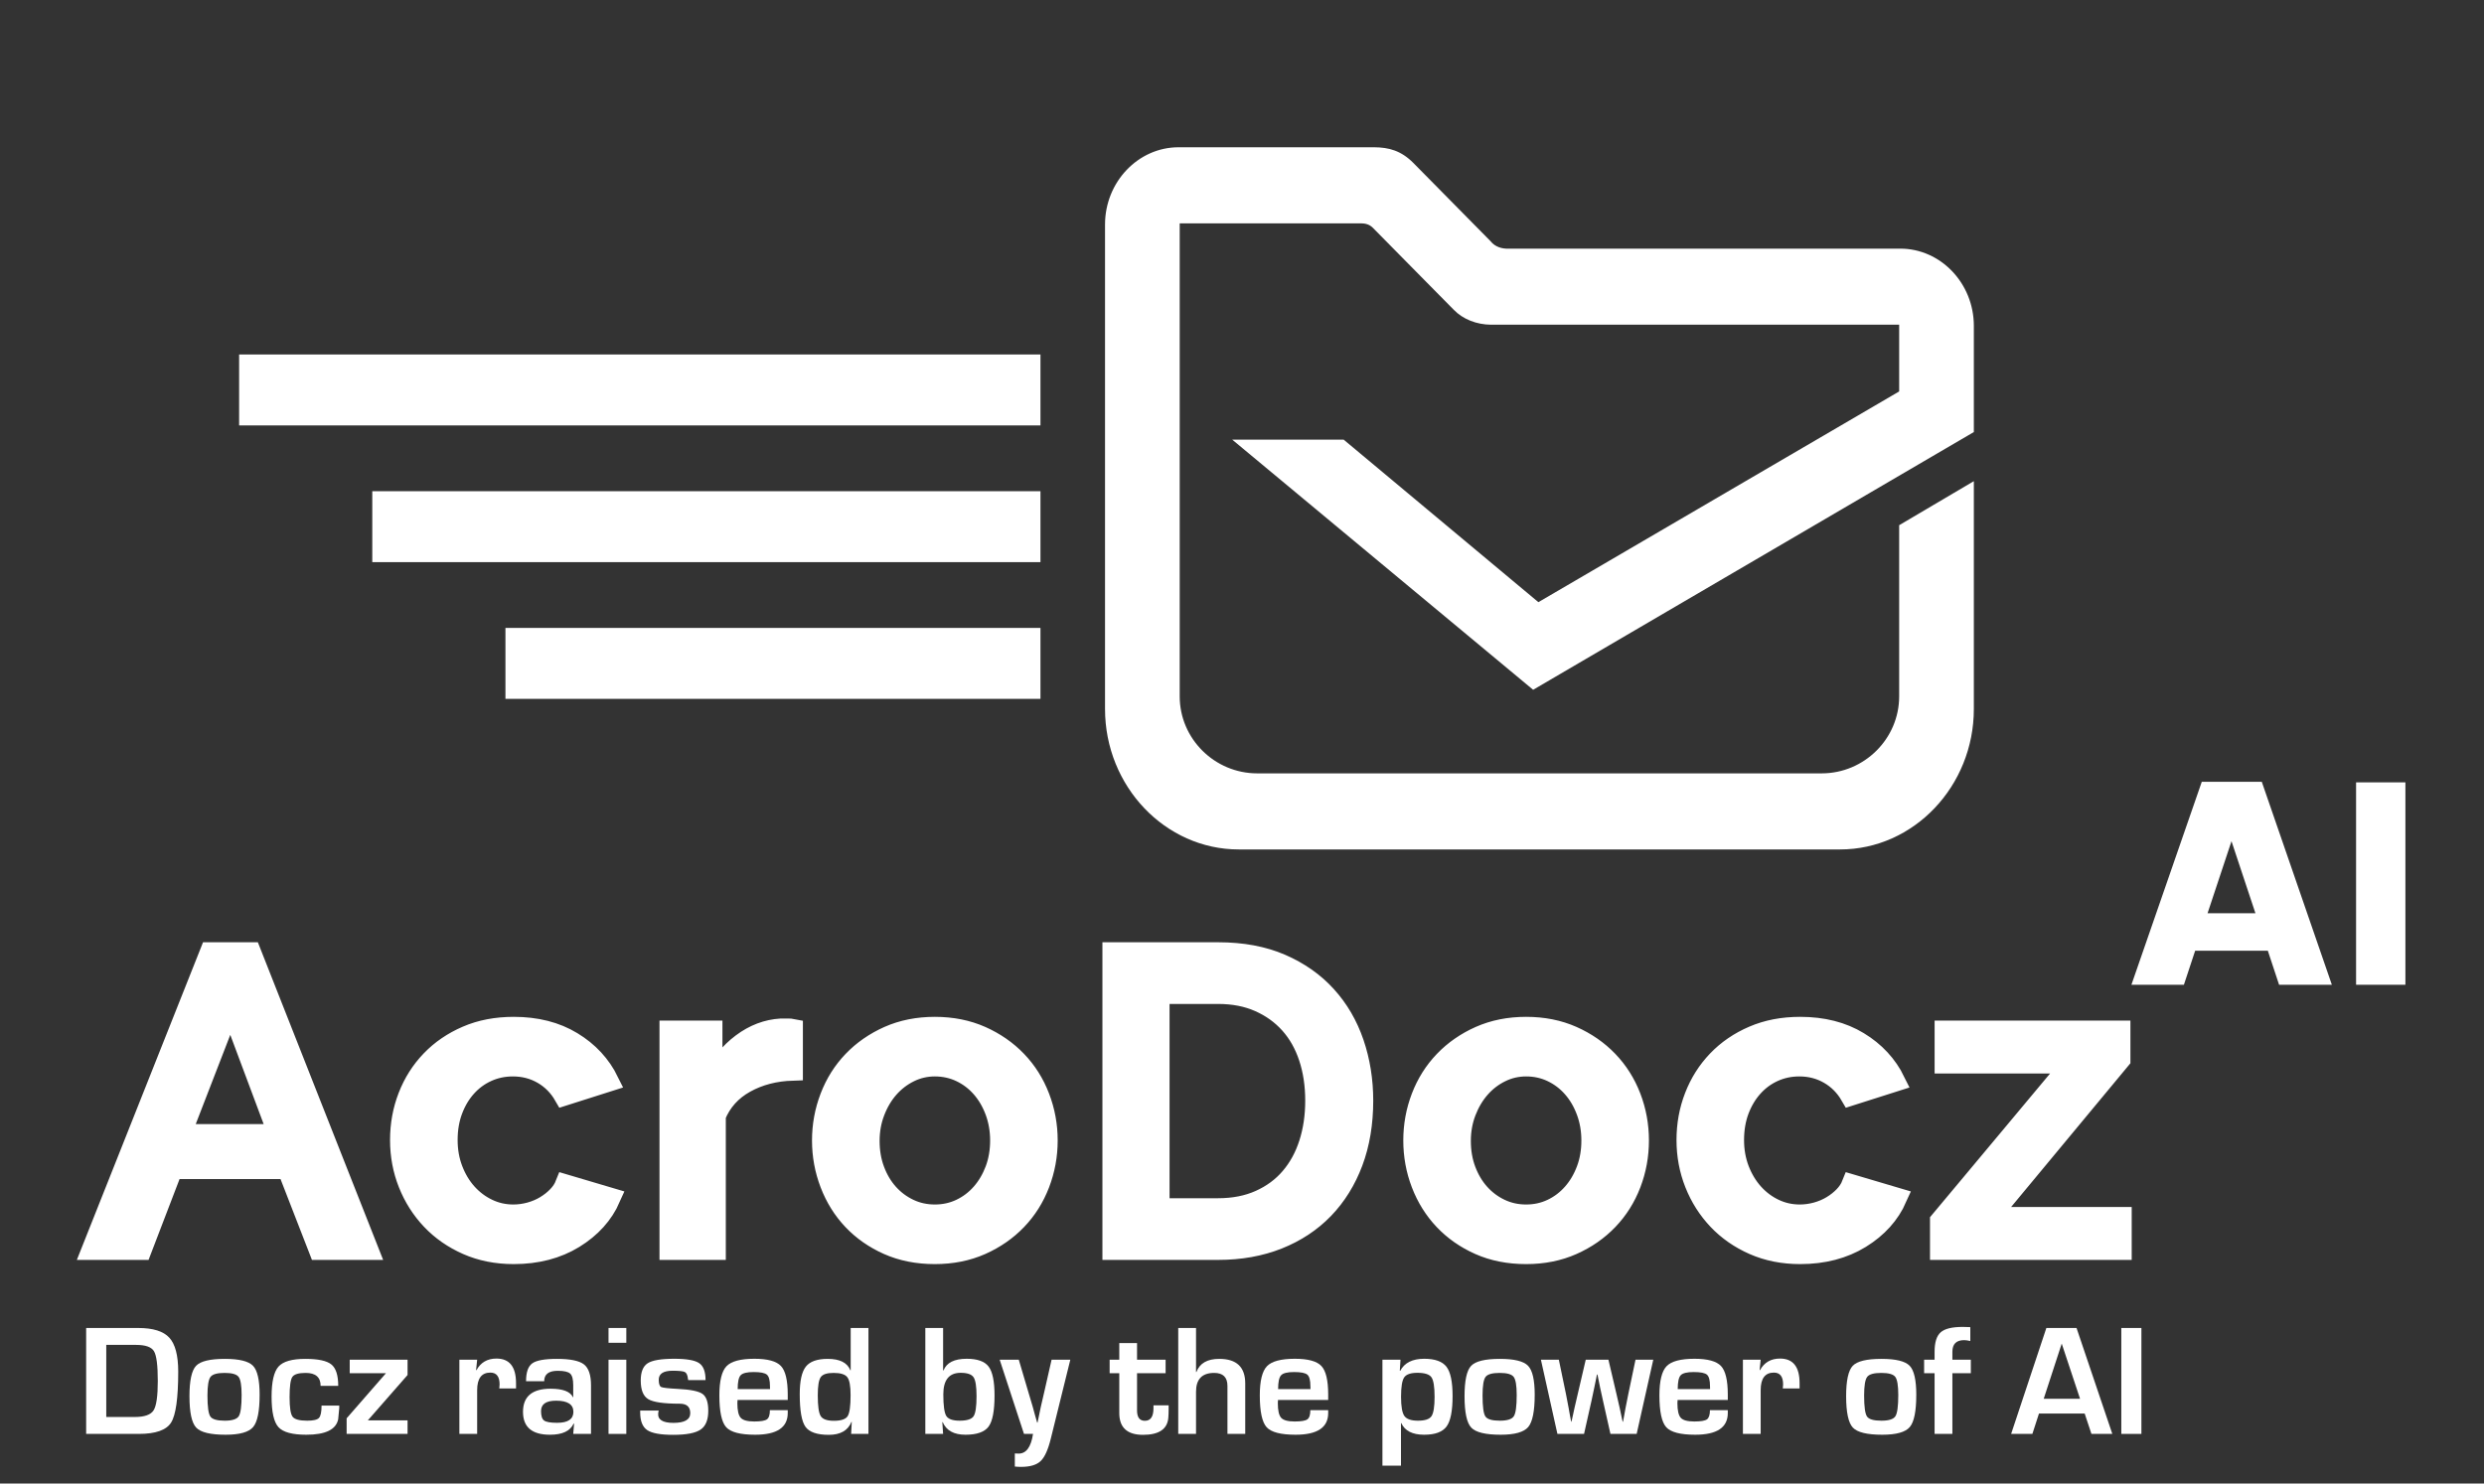
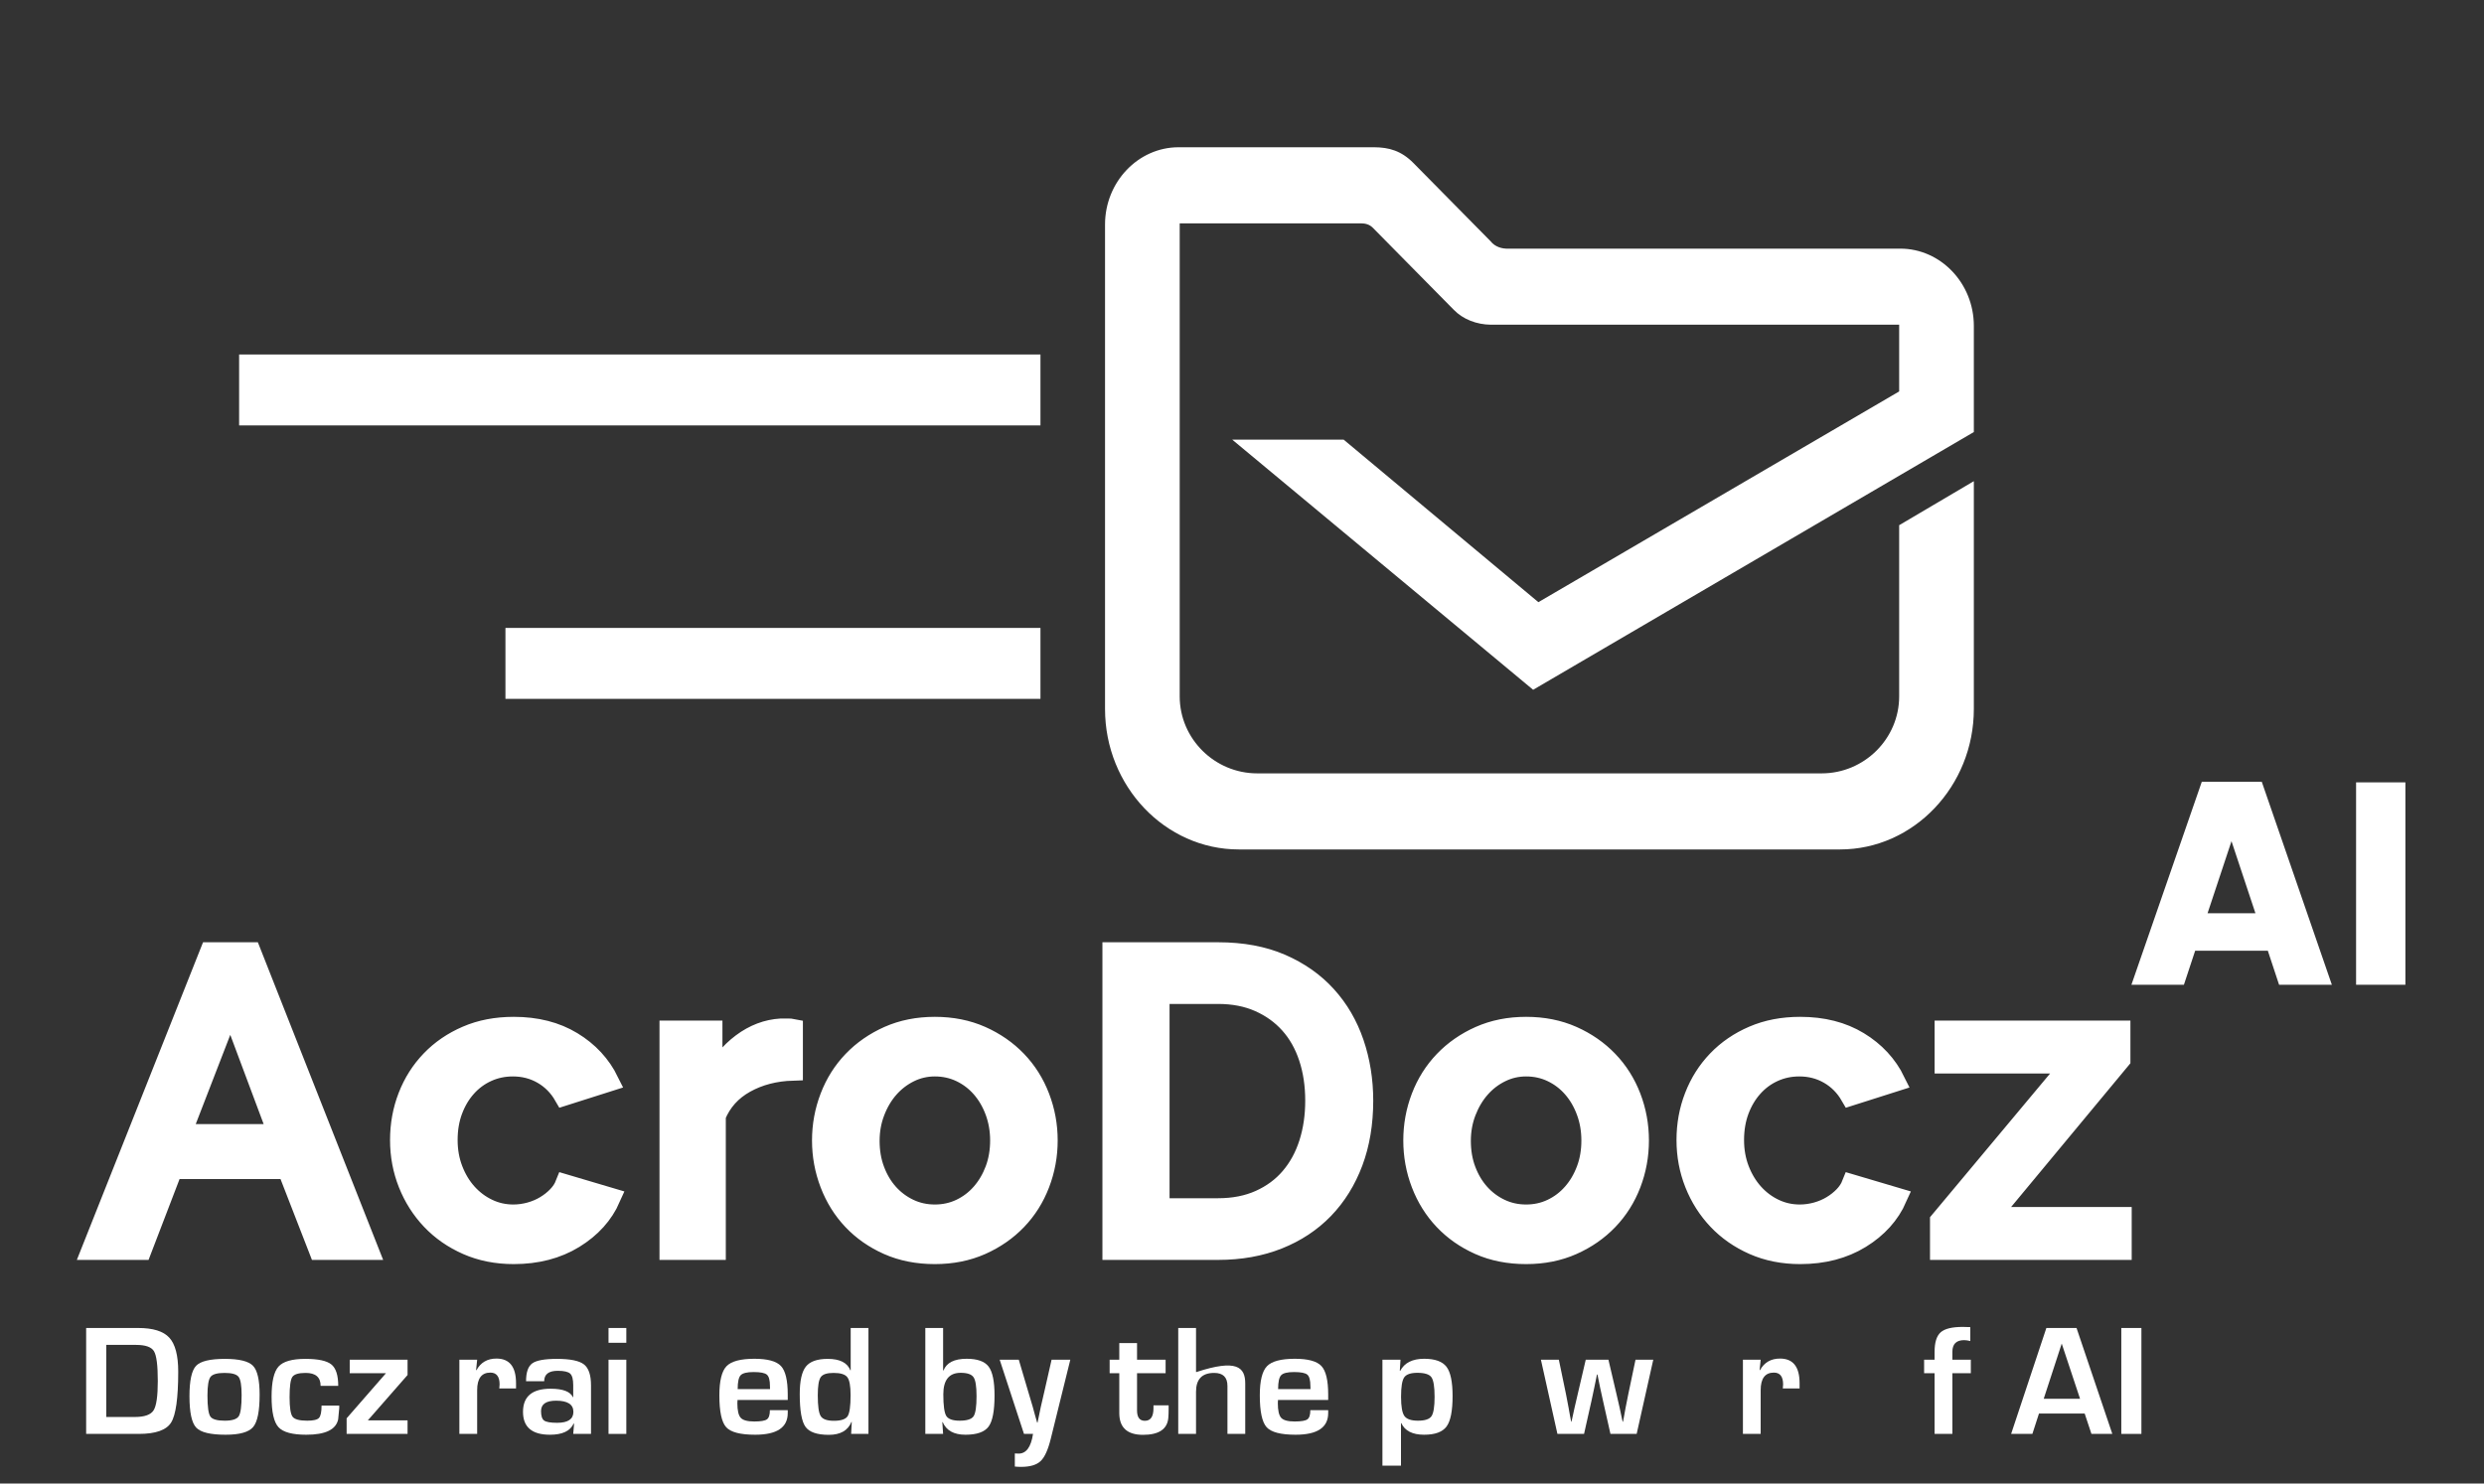
<svg xmlns="http://www.w3.org/2000/svg" width="100%" height="100%" viewBox="0 0 154 92" version="1.1" xml:space="preserve" style="fill-rule:evenodd;clip-rule:evenodd;stroke-linecap:square;stroke-miterlimit:2;">
  <rect x="0" y="0" width="154" height="92" fill="#333333" stroke="none" />
  <g transform="matrix(1,0,0,1,-1244.24,-418.236)">
    <g>
      <g transform="matrix(0.854,0,0,0.894,1224.63,411.011)">
        <path d="M108.523,18.297L122.726,18.297C123.794,18.304 124.686,18.536 125.572,19.391L131.163,24.806C131.5,25.219 132.019,25.349 132.476,25.329L160.915,25.329C163.852,25.329 166.255,27.74 166.255,30.687L166.255,38.051L134.262,55.931L112.417,38.579L120.507,38.579L134.643,49.853L160.834,35.235L160.834,30.606L131.196,30.606C130.173,30.598 129.169,30.236 128.494,29.565C126.536,27.669 124.577,25.773 122.619,23.877C122.377,23.647 122.081,23.577 121.769,23.574L108.604,23.574L108.604,56.387C108.604,59.325 111.136,61.729 114.232,61.729L155.206,61.729C158.302,61.729 160.834,59.325 160.834,56.387L160.834,44.514L166.255,41.459L166.255,57.264C166.255,62.622 161.886,67.006 156.546,67.006L112.892,67.006C107.552,67.006 103.183,62.622 103.183,57.264L103.183,23.655C103.183,20.708 105.586,18.297 108.523,18.297Z" style="fill:white;" />
      </g>
      <g transform="matrix(0.894,0,0,0.894,1220.52,411.011)">
        <rect x="43.115" y="32.672" width="55.571" height="4.92" style="fill:white;fill-rule:nonzero;" />
      </g>
      <g transform="matrix(0.894,0,0,0.894,1220.52,411.011)">
-         <rect x="52.349" y="42.156" width="46.337" height="4.92" style="fill:white;fill-rule:nonzero;" />
-       </g>
+         </g>
      <g transform="matrix(0.894,0,0,0.894,1220.52,411.011)">
        <rect x="61.584" y="51.64" width="37.102" height="4.92" style="fill:white;fill-rule:nonzero;" />
      </g>
      <g transform="matrix(0.215,0,0,0.215,1054.91,90.534)">
        <path d="M995.992,1853.03C995.992,1848.6 996.757,1844.41 998.287,1840.47C999.818,1836.52 1002.01,1833.06 1004.87,1830.08C1007.73,1827.1 1011.18,1824.74 1015.2,1823.01C1019.23,1821.27 1023.74,1820.41 1028.74,1820.41C1035.26,1820.41 1040.88,1821.84 1045.59,1824.7C1050.31,1827.56 1053.83,1831.36 1056.17,1836.12L1043.24,1840.23C1041.71,1837.57 1039.65,1835.49 1037.08,1834C1034.5,1832.51 1031.64,1831.77 1028.5,1831.77C1025.84,1831.77 1023.36,1832.29 1021.06,1833.34C1018.77,1834.38 1016.77,1835.86 1015.08,1837.75C1013.39,1839.64 1012.06,1841.88 1011.1,1844.45C1010.13,1847.03 1009.65,1849.89 1009.65,1853.03C1009.65,1856.1 1010.15,1858.93 1011.16,1861.55C1012.16,1864.17 1013.53,1866.45 1015.26,1868.38C1017,1870.31 1019.01,1871.82 1021.31,1872.91C1023.6,1874 1026.04,1874.54 1028.62,1874.54C1030.23,1874.54 1031.84,1874.32 1033.45,1873.88C1035.06,1873.43 1036.53,1872.81 1037.86,1872C1039.19,1871.2 1040.36,1870.27 1041.36,1869.23C1042.37,1868.18 1043.12,1867.05 1043.6,1865.84L1056.65,1869.71C1054.56,1874.46 1051.05,1878.35 1046.14,1881.37C1041.22,1884.39 1035.42,1885.9 1028.74,1885.9C1023.82,1885.9 1019.35,1885.01 1015.33,1883.24C1011.3,1881.47 1007.85,1879.07 1004.99,1876.05C1002.13,1873.03 999.919,1869.55 998.348,1865.6C996.777,1861.65 995.992,1857.46 995.992,1853.03ZM1366.95,1853.03C1366.95,1848.6 1367.71,1844.41 1369.25,1840.47C1370.78,1836.52 1372.97,1833.06 1375.83,1830.08C1378.69,1827.1 1382.13,1824.74 1386.16,1823.01C1390.19,1821.27 1394.7,1820.41 1399.7,1820.41C1406.22,1820.41 1411.84,1821.84 1416.55,1824.7C1421.26,1827.56 1424.79,1831.36 1427.12,1836.12L1414.2,1840.23C1412.66,1837.57 1410.61,1835.49 1408.03,1834C1405.45,1832.51 1402.6,1831.77 1399.45,1831.77C1396.8,1831.77 1394.32,1832.29 1392.02,1833.34C1389.73,1834.38 1387.73,1835.86 1386.04,1837.75C1384.35,1839.64 1383.02,1841.88 1382.05,1844.45C1381.09,1847.03 1380.6,1849.89 1380.6,1853.03C1380.6,1856.1 1381.11,1858.93 1382.11,1861.55C1383.12,1864.17 1384.49,1866.45 1386.22,1868.38C1387.95,1870.31 1389.97,1871.82 1392.26,1872.91C1394.56,1874 1397,1874.54 1399.58,1874.54C1401.19,1874.54 1402.8,1874.32 1404.41,1873.88C1406.02,1873.43 1407.49,1872.81 1408.82,1872C1410.15,1871.2 1411.32,1870.27 1412.32,1869.23C1413.33,1868.18 1414.08,1867.05 1414.56,1865.84L1427.61,1869.71C1425.51,1874.46 1422.01,1878.35 1417.1,1881.37C1412.18,1884.39 1406.38,1885.9 1399.7,1885.9C1394.78,1885.9 1390.31,1885.01 1386.28,1883.24C1382.26,1881.47 1378.81,1879.07 1375.95,1876.05C1373.09,1873.03 1370.88,1869.55 1369.31,1865.6C1367.74,1861.65 1366.95,1857.46 1366.95,1853.03ZM1150.17,1885.9C1145.18,1885.9 1140.69,1885.01 1136.7,1883.24C1132.71,1881.47 1129.31,1879.09 1126.49,1876.11C1123.67,1873.13 1121.5,1869.65 1119.97,1865.66C1118.44,1861.67 1117.67,1857.5 1117.67,1853.15C1117.67,1848.8 1118.44,1844.64 1119.97,1840.65C1121.5,1836.66 1123.69,1833.18 1126.55,1830.2C1129.41,1827.22 1132.84,1824.84 1136.82,1823.07C1140.81,1821.3 1145.26,1820.41 1150.17,1820.41C1155.09,1820.41 1159.54,1821.3 1163.53,1823.07C1167.51,1824.84 1170.94,1827.22 1173.8,1830.2C1176.66,1833.18 1178.85,1836.66 1180.38,1840.65C1181.91,1844.64 1182.68,1848.8 1182.68,1853.15C1182.68,1857.5 1181.91,1861.67 1180.38,1865.66C1178.85,1869.65 1176.66,1873.13 1173.8,1876.11C1170.94,1879.09 1167.51,1881.47 1163.53,1883.24C1159.54,1885.01 1155.09,1885.9 1150.17,1885.9ZM1320.67,1885.9C1315.68,1885.9 1311.18,1885.01 1307.2,1883.24C1303.21,1881.47 1299.81,1879.09 1296.99,1876.11C1294.17,1873.13 1291.99,1869.65 1290.46,1865.66C1288.93,1861.67 1288.17,1857.5 1288.17,1853.15C1288.17,1848.8 1288.93,1844.64 1290.46,1840.65C1291.99,1836.66 1294.19,1833.18 1297.05,1830.2C1299.91,1827.22 1303.33,1824.84 1307.32,1823.07C1311.31,1821.3 1315.76,1820.41 1320.67,1820.41C1325.59,1820.41 1330.04,1821.3 1334.02,1823.07C1338.01,1824.84 1341.43,1827.22 1344.29,1830.2C1347.15,1833.18 1349.35,1836.66 1350.88,1840.65C1352.41,1844.64 1353.17,1848.8 1353.17,1853.15C1353.17,1857.5 1352.41,1861.67 1350.88,1865.66C1349.35,1869.65 1347.15,1873.13 1344.29,1876.11C1341.43,1879.09 1338.01,1881.47 1334.02,1883.24C1330.04,1885.01 1325.59,1885.9 1320.67,1885.9ZM941.133,1798.9L952.975,1798.9L986.808,1884.69L972.55,1884.69L963.487,1861.37L930.379,1861.37L921.437,1884.69L907.058,1884.69L941.133,1798.9ZM1109.21,1832.98C1104.06,1833.14 1099.49,1834.32 1095.5,1836.54C1091.51,1838.76 1088.67,1841.92 1086.98,1846.03L1086.98,1884.69L1073.69,1884.69L1073.69,1821.5L1086.01,1821.5L1086.01,1835.63C1088.19,1831.28 1091.03,1827.8 1094.53,1825.18C1098.04,1822.56 1101.8,1821.13 1105.83,1820.89L1107.82,1820.89C1108.35,1820.89 1108.81,1820.93 1109.21,1821.01L1109.21,1832.98ZM1440.05,1876.35L1478,1830.92L1441.38,1830.92L1441.38,1821.5L1492.01,1821.5L1492.01,1829.83L1454.31,1875.27L1492.38,1875.27L1492.38,1884.69L1440.05,1884.69L1440.05,1876.35ZM1201.41,1884.69L1201.41,1798.9L1231.86,1798.9C1238.79,1798.9 1244.85,1800.03 1250.04,1802.28C1255.24,1804.54 1259.59,1807.6 1263.09,1811.47C1266.6,1815.33 1269.24,1819.87 1271.01,1825.06C1272.78,1830.26 1273.67,1835.8 1273.67,1841.67C1273.67,1848.2 1272.68,1854.1 1270.71,1859.38C1268.73,1864.65 1265.93,1869.16 1262.31,1872.91C1258.68,1876.66 1254.29,1879.56 1249.14,1881.61C1243.98,1883.66 1238.22,1884.69 1231.86,1884.69L1201.41,1884.69ZM1131.33,1853.28C1131.33,1856.34 1131.81,1859.16 1132.78,1861.73C1133.74,1864.31 1135.07,1866.55 1136.76,1868.44C1138.45,1870.33 1140.45,1871.82 1142.74,1872.91C1145.04,1874 1147.52,1874.54 1150.17,1874.54C1152.83,1874.54 1155.31,1874 1157.61,1872.91C1159.9,1871.82 1161.9,1870.31 1163.59,1868.38C1165.28,1866.45 1166.61,1864.19 1167.58,1861.61C1168.54,1859.04 1169.03,1856.22 1169.03,1853.15C1169.03,1850.17 1168.54,1847.37 1167.58,1844.76C1166.61,1842.14 1165.28,1839.86 1163.59,1837.93C1161.9,1836 1159.9,1834.49 1157.61,1833.4C1155.31,1832.31 1152.83,1831.77 1150.17,1831.77C1147.6,1831.77 1145.16,1832.33 1142.86,1833.46C1140.57,1834.59 1138.58,1836.12 1136.88,1838.05C1135.19,1839.98 1133.84,1842.26 1132.84,1844.88C1131.83,1847.5 1131.33,1850.3 1131.33,1853.28ZM1301.82,1853.28C1301.82,1856.34 1302.3,1859.16 1303.27,1861.73C1304.24,1864.31 1305.57,1866.55 1307.26,1868.44C1308.95,1870.33 1310.94,1871.82 1313.24,1872.91C1315.54,1874 1318.01,1874.54 1320.67,1874.54C1323.33,1874.54 1325.81,1874 1328.1,1872.91C1330.4,1871.82 1332.39,1870.31 1334.08,1868.38C1335.78,1866.45 1337.1,1864.19 1338.07,1861.61C1339.04,1859.04 1339.52,1856.22 1339.52,1853.15C1339.52,1850.17 1339.04,1847.37 1338.07,1844.76C1337.1,1842.14 1335.78,1839.86 1334.08,1837.93C1332.39,1836 1330.4,1834.49 1328.1,1833.4C1325.81,1832.31 1323.33,1831.77 1320.67,1831.77C1318.09,1831.77 1315.66,1832.33 1313.36,1833.46C1311.06,1834.59 1309.07,1836.12 1307.38,1838.05C1305.69,1839.98 1304.34,1842.26 1303.33,1844.88C1302.32,1847.5 1301.82,1850.3 1301.82,1853.28ZM1259.89,1841.67C1259.89,1837.16 1259.27,1833.02 1258.02,1829.23C1256.77,1825.44 1254.94,1822.2 1252.52,1819.5C1250.1,1816.8 1247.16,1814.69 1243.7,1813.16C1240.24,1811.63 1236.29,1810.86 1231.86,1810.86L1214.94,1810.86L1214.94,1872.73L1231.86,1872.73C1236.37,1872.73 1240.38,1871.94 1243.88,1870.37C1247.38,1868.8 1250.33,1866.63 1252.7,1863.85C1255.08,1861.07 1256.87,1857.79 1258.08,1854C1259.29,1850.21 1259.89,1846.11 1259.89,1841.67ZM960.829,1851.34L947.054,1814.49L932.796,1851.34L960.829,1851.34Z" style="fill:white;fill-rule:nonzero;stroke:white;stroke-width:5.83px;" />
      </g>
      <g transform="matrix(0.894,0,0,0.894,1187.53,-107.136)">
        <path d="M220.703,653.615L215.663,653.615L214.883,655.975L211.243,655.975L216.123,641.895L220.283,641.895L225.143,655.975L221.483,655.975L220.703,653.615ZM219.843,651.015L218.183,646.015L216.523,651.015L219.843,651.015Z" style="fill:white;fill-rule:nonzero;" />
      </g>
      <g transform="matrix(0.894,0,0,0.894,1187.53,-107.136)">
        <rect x="226.823" y="641.935" width="3.42" height="14.04" style="fill:white;fill-rule:nonzero;" />
      </g>
      <g transform="matrix(0.215,0,0,0.215,787.342,156.518)">
        <path d="M2149.95,1630.89L2149.95,1600.34L2164.97,1600.34C2169.24,1600.34 2172.23,1601.27 2173.93,1603.14C2175.64,1605 2176.5,1608.27 2176.5,1612.94C2176.5,1620.56 2175.81,1625.46 2174.44,1627.63C2173.07,1629.8 2169.97,1630.89 2165.15,1630.89L2149.95,1630.89ZM2155.75,1626.01L2164.01,1626.01C2166.78,1626.01 2168.58,1625.37 2169.39,1624.1C2170.2,1622.82 2170.61,1620 2170.61,1615.65C2170.61,1611.14 2170.25,1608.28 2169.51,1607.05C2168.78,1605.83 2167.07,1605.22 2164.37,1605.22L2155.75,1605.22L2155.75,1626.01Z" style="fill:white;fill-rule:nonzero;" />
      </g>
      <g transform="matrix(0.215,0,0,0.215,787.342,156.518)">
        <path d="M2189.92,1609.25C2194.06,1609.25 2196.76,1609.91 2198.05,1611.23C2199.33,1612.55 2199.97,1615.33 2199.97,1619.59C2199.97,1624.33 2199.35,1627.44 2198.09,1628.92C2196.84,1630.39 2194.2,1631.13 2190.17,1631.13C2185.8,1631.13 2182.97,1630.45 2181.68,1629.07C2180.39,1627.7 2179.74,1624.68 2179.74,1620.01C2179.74,1615.52 2180.38,1612.6 2181.64,1611.26C2182.91,1609.92 2185.67,1609.25 2189.92,1609.25ZM2189.88,1613.3C2187.75,1613.3 2186.39,1613.68 2185.81,1614.45C2185.22,1615.22 2184.93,1617.01 2184.93,1619.83C2184.93,1623.05 2185.21,1625.07 2185.76,1625.87C2186.31,1626.68 2187.69,1627.08 2189.9,1627.08C2192.03,1627.08 2193.38,1626.66 2193.94,1625.81C2194.5,1624.96 2194.78,1622.91 2194.78,1619.67C2194.78,1616.94 2194.49,1615.2 2193.91,1614.44C2193.33,1613.68 2191.98,1613.3 2189.88,1613.3Z" style="fill:white;fill-rule:nonzero;" />
      </g>
      <g transform="matrix(0.215,0,0,0.215,787.342,156.518)">
        <path d="M2217.83,1622.72L2222.93,1622.72L2222.93,1623.46L2222.62,1626.7C2221.99,1629.66 2218.93,1631.13 2213.44,1631.13C2209.41,1631.13 2206.74,1630.41 2205.41,1628.95C2204.08,1627.5 2203.42,1624.57 2203.42,1620.17C2203.42,1615.87 2204.08,1612.98 2205.41,1611.48C2206.74,1609.99 2209.32,1609.25 2213.15,1609.25C2216.85,1609.25 2219.36,1609.79 2220.67,1610.87C2221.99,1611.95 2222.64,1614.01 2222.64,1617.03L2217.56,1617.03C2217.56,1614.54 2216.12,1613.3 2213.24,1613.3C2211.2,1613.3 2209.91,1613.69 2209.39,1614.48C2208.87,1615.27 2208.61,1617.21 2208.61,1620.3C2208.61,1623.29 2208.9,1625.16 2209.47,1625.93C2210.05,1626.7 2211.45,1627.08 2213.69,1627.08C2215.45,1627.08 2216.58,1626.82 2217.08,1626.29C2217.58,1625.76 2217.83,1624.57 2217.83,1622.72Z" style="fill:white;fill-rule:nonzero;" />
      </g>
      <g transform="matrix(0.215,0,0,0.215,787.342,156.518)">
        <path d="M2225.95,1609.49L2242.63,1609.49L2242.63,1613.9L2231.17,1626.99L2242.63,1626.99L2242.63,1630.89L2225.06,1630.89L2225.06,1626.39L2236.4,1613.39L2225.95,1613.39L2225.95,1609.49Z" style="fill:white;fill-rule:nonzero;" />
      </g>
      <g transform="matrix(0.215,0,0,0.215,787.342,156.518)">
        <path d="M2257.57,1609.49L2262.7,1609.49L2262.39,1612.49L2262.5,1612.51C2263.72,1610.28 2265.64,1609.16 2268.27,1609.16C2272.03,1609.16 2273.91,1611.53 2273.91,1616.27L2273.91,1617.77L2269.08,1617.77C2269.14,1617.19 2269.17,1616.81 2269.17,1616.63C2269.17,1614.35 2268.28,1613.21 2266.5,1613.21C2263.97,1613.21 2262.7,1614.9 2262.7,1618.29L2262.7,1630.89L2257.57,1630.89L2257.57,1609.49Z" style="fill:white;fill-rule:nonzero;" />
      </g>
      <g transform="matrix(0.215,0,0,0.215,787.342,156.518)">
        <path d="M2282.03,1615.69L2276.8,1615.69C2276.8,1613.12 2277.39,1611.41 2278.59,1610.54C2279.78,1609.68 2282.14,1609.25 2285.68,1609.25C2289.53,1609.25 2292.13,1609.78 2293.49,1610.84C2294.85,1611.89 2295.53,1613.92 2295.53,1616.9L2295.53,1630.89L2290.4,1630.89L2290.65,1627.95L2290.51,1627.93C2289.53,1630.07 2287.26,1631.13 2283.69,1631.13C2278.51,1631.13 2275.92,1628.93 2275.92,1624.53C2275.92,1620.09 2278.57,1617.86 2283.87,1617.86C2287.4,1617.86 2289.55,1618.67 2290.31,1620.3L2290.4,1620.3L2290.4,1616.83C2290.4,1615.16 2290.11,1614.05 2289.53,1613.51C2288.95,1612.97 2287.76,1612.69 2285.95,1612.69C2283.34,1612.69 2282.03,1613.69 2282.03,1615.69ZM2285.46,1621.31C2282.56,1621.31 2281.12,1622.31 2281.12,1624.31C2281.12,1625.69 2281.41,1626.61 2282.01,1627.04C2282.61,1627.47 2283.86,1627.69 2285.77,1627.69C2288.89,1627.69 2290.45,1626.63 2290.45,1624.53C2290.45,1622.38 2288.78,1621.31 2285.46,1621.31Z" style="fill:white;fill-rule:nonzero;" />
      </g>
      <g transform="matrix(0.215,0,0,0.215,787.342,156.518)">
        <path d="M2305.71,1600.34L2305.71,1604.61L2300.58,1604.61L2300.58,1600.34L2305.71,1600.34ZM2305.71,1609.49L2305.71,1630.89L2300.58,1630.89L2300.58,1609.49L2305.71,1609.49Z" style="fill:white;fill-rule:nonzero;" />
      </g>
      <g transform="matrix(0.215,0,0,0.215,787.342,156.518)">
-         <path d="M2328.56,1615.38L2323.55,1615.38C2323.51,1615.2 2323.49,1615.07 2323.48,1614.98C2323.37,1613.95 2323.08,1613.3 2322.59,1613.05C2322.11,1612.8 2320.93,1612.67 2319.07,1612.67C2316.4,1612.67 2315.06,1613.54 2315.06,1615.27C2315.06,1616.44 2315.3,1617.15 2315.77,1617.37C2316.24,1617.59 2317.83,1617.77 2320.55,1617.91C2324.2,1618.09 2326.58,1618.57 2327.68,1619.36C2328.79,1620.15 2329.34,1621.77 2329.34,1624.22C2329.34,1626.83 2328.61,1628.64 2327.14,1629.64C2325.67,1630.65 2323.03,1631.16 2319.22,1631.16C2315.57,1631.16 2313.07,1630.7 2311.73,1629.79C2310.39,1628.88 2309.71,1627.18 2309.71,1624.69L2309.71,1624.15L2315.04,1624.15C2314.97,1624.45 2314.92,1624.69 2314.91,1624.87C2314.7,1626.76 2316.16,1627.71 2319.29,1627.71C2322.53,1627.71 2324.15,1626.77 2324.15,1624.89C2324.15,1623.08 2323.13,1622.18 2321.11,1622.18C2316.53,1622.18 2313.51,1621.75 2312.05,1620.88C2310.6,1620.02 2309.87,1618.22 2309.87,1615.49C2309.87,1613.04 2310.53,1611.39 2311.86,1610.52C2313.19,1609.66 2315.74,1609.22 2319.52,1609.22C2323.08,1609.22 2325.48,1609.64 2326.71,1610.48C2327.94,1611.31 2328.56,1612.95 2328.56,1615.38Z" style="fill:white;fill-rule:nonzero;" />
-       </g>
+         </g>
      <g transform="matrix(0.215,0,0,0.215,787.342,156.518)">
        <path d="M2347.11,1624.04L2352.26,1624.04L2352.26,1624.87C2352.26,1629.05 2349.12,1631.13 2342.86,1631.13C2338.61,1631.13 2335.82,1630.41 2334.51,1628.96C2333.2,1627.52 2332.54,1624.45 2332.54,1619.76C2332.54,1615.6 2333.23,1612.8 2334.6,1611.37C2335.97,1609.94 2338.65,1609.22 2342.63,1609.22C2346.45,1609.22 2349.01,1609.92 2350.31,1611.32C2351.61,1612.71 2352.26,1615.45 2352.26,1619.54L2352.26,1621.11L2337.78,1621.11C2337.75,1621.59 2337.73,1621.9 2337.73,1622.05C2337.73,1624.15 2338.06,1625.55 2338.71,1626.26C2339.36,1626.96 2340.65,1627.31 2342.59,1627.31C2344.47,1627.31 2345.69,1627.1 2346.26,1626.69C2346.83,1626.28 2347.11,1625.4 2347.11,1624.04ZM2347.15,1617.97L2347.13,1617.12C2347.13,1615.42 2346.84,1614.32 2346.25,1613.81C2345.66,1613.3 2344.38,1613.05 2342.41,1613.05C2340.5,1613.05 2339.26,1613.36 2338.68,1613.97C2338.11,1614.58 2337.82,1615.91 2337.82,1617.97L2347.15,1617.97Z" style="fill:white;fill-rule:nonzero;" />
      </g>
      <g transform="matrix(0.215,0,0,0.215,787.342,156.518)">
        <path d="M2375.53,1600.34L2375.53,1630.89L2370.54,1630.89L2370.72,1627.44L2370.63,1627.42C2369.63,1629.91 2367.45,1631.16 2364.09,1631.16C2360.71,1631.16 2358.47,1630.38 2357.37,1628.84C2356.27,1627.3 2355.72,1624.16 2355.72,1619.43C2355.72,1615.61 2356.31,1612.96 2357.49,1611.47C2358.67,1609.99 2360.77,1609.25 2363.78,1609.25C2367.27,1609.25 2369.45,1610.35 2370.32,1612.56L2370.41,1612.54L2370.41,1600.34L2375.53,1600.34ZM2365.48,1613.3C2363.57,1613.3 2362.33,1613.7 2361.77,1614.52C2361.2,1615.33 2360.92,1617.08 2360.92,1619.76C2360.92,1622.87 2361.2,1624.87 2361.77,1625.76C2362.33,1626.66 2363.6,1627.11 2365.57,1627.11C2367.63,1627.11 2368.95,1626.66 2369.52,1625.79C2370.1,1624.9 2370.38,1622.88 2370.38,1619.7C2370.38,1617.07 2370.07,1615.35 2369.43,1614.53C2368.8,1613.71 2367.48,1613.3 2365.48,1613.3Z" style="fill:white;fill-rule:nonzero;" />
      </g>
      <g transform="matrix(0.215,0,0,0.215,787.342,156.518)">
        <path d="M2391.93,1630.89L2391.93,1600.34L2397.06,1600.34L2397.06,1612.56L2397.17,1612.6C2398.05,1610.35 2400.28,1609.22 2403.86,1609.22C2406.93,1609.22 2409.04,1609.97 2410.18,1611.47C2411.32,1612.97 2411.89,1615.75 2411.89,1619.81C2411.89,1624.24 2411.32,1627.24 2410.16,1628.8C2409,1630.35 2406.78,1631.13 2403.5,1631.13C2400.18,1631.13 2397.99,1629.92 2396.95,1627.51L2396.83,1627.51L2397.06,1630.89L2391.93,1630.89ZM2402.12,1613.27C2398.79,1613.27 2397.12,1615.34 2397.12,1619.47C2397.12,1622.71 2397.41,1624.79 2397.97,1625.71C2398.54,1626.62 2399.83,1627.08 2401.82,1627.08C2403.91,1627.08 2405.25,1626.66 2405.83,1625.82C2406.41,1624.98 2406.7,1623.05 2406.7,1620.03C2406.7,1617.23 2406.42,1615.4 2405.84,1614.55C2405.27,1613.7 2404.03,1613.27 2402.12,1613.27Z" style="fill:white;fill-rule:nonzero;" />
      </g>
      <g transform="matrix(0.215,0,0,0.215,787.342,156.518)">
        <path d="M2433.74,1609.49L2428.12,1632.23C2427.33,1635.45 2426.35,1637.62 2425.18,1638.73C2424.01,1639.84 2422.13,1640.4 2419.55,1640.4C2418.97,1640.4 2418.36,1640.37 2417.74,1640.31L2417.74,1636.53C2418.18,1636.56 2418.56,1636.57 2418.85,1636.57C2421.03,1636.57 2422.41,1634.68 2422.99,1630.89L2420.38,1630.89L2413.37,1609.49L2418.88,1609.49L2421.56,1618.56L2422.91,1623.1C2422.98,1623.4 2423.19,1624.16 2423.53,1625.38L2424.18,1627.64L2424.29,1627.64L2424.76,1625.38C2425,1624.22 2425.16,1623.46 2425.23,1623.1L2426.28,1618.56L2428.34,1609.49L2433.74,1609.49Z" style="fill:white;fill-rule:nonzero;" />
      </g>
      <g transform="matrix(0.215,0,0,0.215,787.342,156.518)">
        <path d="M2461.22,1609.49L2461.22,1613.39L2452.98,1613.39L2452.98,1624.13C2452.98,1626.11 2453.73,1627.11 2455.24,1627.11C2456.9,1627.11 2457.72,1625.9 2457.72,1623.5L2457.72,1622.65L2462.09,1622.65L2462.09,1623.73C2462.09,1624.71 2462.06,1625.55 2462,1626.26C2461.72,1629.52 2459.28,1631.16 2454.7,1631.16C2450.14,1631.16 2447.86,1629.06 2447.86,1624.87L2447.86,1613.39L2445.08,1613.39L2445.08,1609.49L2447.86,1609.49L2447.86,1604.7L2452.98,1604.7L2452.98,1609.49L2461.22,1609.49Z" style="fill:white;fill-rule:nonzero;" />
      </g>
      <g transform="matrix(0.215,0,0,0.215,787.342,156.518)">
-         <path d="M2469.99,1600.34L2469.99,1613.03L2470.1,1613.05C2471.05,1610.51 2473.25,1609.25 2476.68,1609.25C2481.68,1609.25 2484.18,1611.61 2484.18,1616.34L2484.18,1630.89L2479.05,1630.89L2479.05,1617.06C2479.05,1614.55 2477.78,1613.3 2475.22,1613.3C2471.73,1613.3 2469.99,1615.11 2469.99,1618.74L2469.99,1630.89L2464.86,1630.89L2464.86,1600.34L2469.99,1600.34Z" style="fill:white;fill-rule:nonzero;" />
+         <path d="M2469.99,1600.34L2469.99,1613.03L2470.1,1613.05C2481.68,1609.25 2484.18,1611.61 2484.18,1616.34L2484.18,1630.89L2479.05,1630.89L2479.05,1617.06C2479.05,1614.55 2477.78,1613.3 2475.22,1613.3C2471.73,1613.3 2469.99,1615.11 2469.99,1618.74L2469.99,1630.89L2464.86,1630.89L2464.86,1600.34L2469.99,1600.34Z" style="fill:white;fill-rule:nonzero;" />
      </g>
      <g transform="matrix(0.215,0,0,0.215,787.342,156.518)">
        <path d="M2502.95,1624.04L2508.1,1624.04L2508.1,1624.87C2508.1,1629.05 2504.97,1631.13 2498.7,1631.13C2494.45,1631.13 2491.66,1630.41 2490.35,1628.96C2489.04,1627.52 2488.38,1624.45 2488.38,1619.76C2488.38,1615.6 2489.07,1612.8 2490.44,1611.37C2491.81,1609.94 2494.49,1609.22 2498.48,1609.22C2502.3,1609.22 2504.85,1609.92 2506.15,1611.32C2507.45,1612.71 2508.1,1615.45 2508.1,1619.54L2508.1,1621.11L2493.62,1621.11C2493.59,1621.59 2493.58,1621.9 2493.58,1622.05C2493.58,1624.15 2493.9,1625.55 2494.55,1626.26C2495.2,1626.96 2496.49,1627.31 2498.43,1627.31C2500.31,1627.31 2501.53,1627.1 2502.1,1626.69C2502.67,1626.28 2502.95,1625.4 2502.95,1624.04ZM2503,1617.97L2502.97,1617.12C2502.97,1615.42 2502.68,1614.32 2502.09,1613.81C2501.5,1613.3 2500.22,1613.05 2498.25,1613.05C2496.34,1613.05 2495.1,1613.36 2494.53,1613.97C2493.95,1614.58 2493.66,1615.91 2493.66,1617.97L2503,1617.97Z" style="fill:white;fill-rule:nonzero;" />
      </g>
      <g transform="matrix(0.215,0,0,0.215,787.342,156.518)">
        <path d="M2523.74,1609.49L2528.95,1609.49L2528.75,1612.67L2528.87,1612.69C2530.1,1610.38 2532.41,1609.22 2535.78,1609.22C2538.9,1609.22 2541.04,1610 2542.22,1611.54C2543.39,1613.08 2543.97,1615.9 2543.97,1619.99C2543.97,1624.26 2543.39,1627.18 2542.23,1628.76C2541.06,1630.34 2538.91,1631.13 2535.76,1631.13C2532.4,1631.13 2530.21,1630.01 2529.18,1627.78L2529.09,1627.78L2529.09,1640.06L2523.74,1640.06L2523.74,1609.49ZM2533.83,1613.27C2531.88,1613.27 2530.6,1613.72 2530.01,1614.6C2529.41,1615.48 2529.11,1617.34 2529.11,1620.19C2529.11,1622.97 2529.43,1624.81 2530.07,1625.72C2530.72,1626.63 2532.02,1627.08 2533.99,1627.08C2535.99,1627.08 2537.29,1626.65 2537.88,1625.79C2538.48,1624.92 2538.78,1623.06 2538.78,1620.21C2538.78,1617.29 2538.48,1615.4 2537.87,1614.55C2537.27,1613.7 2535.92,1613.27 2533.83,1613.27Z" style="fill:white;fill-rule:nonzero;" />
      </g>
      <g transform="matrix(0.215,0,0,0.215,787.342,156.518)">
-         <path d="M2557.6,1609.25C2561.73,1609.25 2564.44,1609.91 2565.72,1611.23C2567.01,1612.55 2567.65,1615.33 2567.65,1619.59C2567.65,1624.33 2567.02,1627.44 2565.77,1628.92C2564.51,1630.39 2561.87,1631.13 2557.85,1631.13C2553.47,1631.13 2550.64,1630.45 2549.35,1629.07C2548.06,1627.7 2547.42,1624.68 2547.42,1620.01C2547.42,1615.52 2548.05,1612.6 2549.32,1611.26C2550.59,1609.92 2553.35,1609.25 2557.6,1609.25ZM2557.55,1613.3C2555.42,1613.3 2554.06,1613.68 2553.48,1614.45C2552.9,1615.22 2552.61,1617.01 2552.61,1619.83C2552.61,1623.05 2552.89,1625.07 2553.44,1625.87C2553.99,1626.68 2555.37,1627.08 2557.58,1627.08C2559.71,1627.08 2561.06,1626.66 2561.62,1625.81C2562.18,1624.96 2562.46,1622.91 2562.46,1619.67C2562.46,1616.94 2562.16,1615.2 2561.58,1614.44C2561,1613.68 2559.66,1613.3 2557.55,1613.3Z" style="fill:white;fill-rule:nonzero;" />
-       </g>
+         </g>
      <g transform="matrix(0.215,0,0,0.215,787.342,156.518)">
        <path d="M2601.84,1609.49L2597.05,1630.89L2589.49,1630.89L2587.34,1621.31C2586.97,1619.65 2586.69,1618.39 2586.51,1617.53L2585.75,1613.77L2585.6,1613.77L2585.22,1615.65L2584.83,1617.55C2584.67,1618.38 2584.4,1619.64 2584.03,1621.31L2581.88,1630.89L2574.2,1630.89L2569.44,1609.49L2574.61,1609.49L2576.67,1619.41C2576.92,1620.64 2577.17,1621.97 2577.43,1623.39L2577.78,1625.38L2578.16,1627.37L2578.26,1627.37L2578.7,1625.38L2579.13,1623.39C2579.35,1622.39 2579.66,1621.07 2580.05,1619.43L2582.37,1609.49L2588.91,1609.49L2591.24,1619.43C2591.67,1621.29 2591.97,1622.61 2592.15,1623.39L2593,1627.37L2593.12,1627.37L2593.49,1625.38L2593.85,1623.39C2594.11,1622.02 2594.37,1620.69 2594.64,1619.41L2596.72,1609.49L2601.84,1609.49Z" style="fill:white;fill-rule:nonzero;" />
      </g>
      <g transform="matrix(0.215,0,0,0.215,787.342,156.518)">
-         <path d="M2618.18,1624.04L2623.33,1624.04L2623.33,1624.87C2623.33,1629.05 2620.19,1631.13 2613.93,1631.13C2609.68,1631.13 2606.89,1630.41 2605.58,1628.96C2604.27,1627.52 2603.61,1624.45 2603.61,1619.76C2603.61,1615.6 2604.3,1612.8 2605.67,1611.37C2607.04,1609.94 2609.72,1609.22 2613.7,1609.22C2617.52,1609.22 2620.08,1609.92 2621.38,1611.32C2622.68,1612.71 2623.33,1615.45 2623.33,1619.54L2623.33,1621.11L2608.85,1621.11C2608.82,1621.59 2608.8,1621.9 2608.8,1622.05C2608.8,1624.15 2609.13,1625.55 2609.78,1626.26C2610.42,1626.96 2611.72,1627.31 2613.66,1627.31C2615.54,1627.31 2616.76,1627.1 2617.33,1626.69C2617.89,1626.28 2618.18,1625.4 2618.18,1624.04ZM2618.22,1617.97L2618.2,1617.12C2618.2,1615.42 2617.91,1614.32 2617.32,1613.81C2616.73,1613.3 2615.45,1613.05 2613.48,1613.05C2611.57,1613.05 2610.33,1613.36 2609.75,1613.97C2609.18,1614.58 2608.89,1615.91 2608.89,1617.97L2618.22,1617.97Z" style="fill:white;fill-rule:nonzero;" />
-       </g>
+         </g>
      <g transform="matrix(0.215,0,0,0.215,787.342,156.518)">
        <path d="M2627.69,1609.49L2632.81,1609.49L2632.5,1612.49L2632.61,1612.51C2633.84,1610.28 2635.76,1609.16 2638.39,1609.16C2642.15,1609.16 2644.03,1611.53 2644.03,1616.27L2644.03,1617.77L2639.19,1617.77C2639.25,1617.19 2639.28,1616.81 2639.28,1616.63C2639.28,1614.35 2638.39,1613.21 2636.62,1613.21C2634.08,1613.21 2632.81,1614.9 2632.81,1618.29L2632.81,1630.89L2627.69,1630.89L2627.69,1609.49Z" style="fill:white;fill-rule:nonzero;" />
      </g>
      <g transform="matrix(0.215,0,0,0.215,787.342,156.518)">
-         <path d="M2667.64,1609.25C2671.77,1609.25 2674.47,1609.91 2675.76,1611.23C2677.04,1612.55 2677.68,1615.33 2677.68,1619.59C2677.68,1624.33 2677.06,1627.44 2675.8,1628.92C2674.55,1630.39 2671.91,1631.13 2667.88,1631.13C2663.51,1631.13 2660.68,1630.45 2659.39,1629.07C2658.1,1627.7 2657.45,1624.68 2657.45,1620.01C2657.45,1615.52 2658.09,1612.6 2659.35,1611.26C2660.62,1609.92 2663.38,1609.25 2667.64,1609.25ZM2667.59,1613.3C2665.46,1613.3 2664.1,1613.68 2663.52,1614.45C2662.93,1615.22 2662.64,1617.01 2662.64,1619.83C2662.64,1623.05 2662.92,1625.07 2663.47,1625.87C2664.02,1626.68 2665.4,1627.08 2667.61,1627.08C2669.75,1627.08 2671.09,1626.66 2671.65,1625.81C2672.21,1624.96 2672.49,1622.91 2672.49,1619.67C2672.49,1616.94 2672.2,1615.2 2671.62,1614.44C2671.04,1613.68 2669.69,1613.3 2667.59,1613.3Z" style="fill:white;fill-rule:nonzero;" />
-       </g>
+         </g>
      <g transform="matrix(0.215,0,0,0.215,787.342,156.518)">
        <path d="M2682.96,1630.89L2682.96,1613.39L2679.94,1613.39L2679.94,1609.49L2682.96,1609.49L2682.96,1607.21C2682.96,1604.49 2683.55,1602.62 2684.72,1601.58C2685.89,1600.54 2688.01,1600.03 2691.09,1600.03C2691.61,1600.03 2692.33,1600.05 2693.26,1600.09L2693.26,1604.1C2692.56,1603.93 2691.96,1603.85 2691.47,1603.85C2689.22,1603.85 2688.09,1604.97 2688.09,1607.21L2688.09,1609.49L2693.41,1609.49L2693.41,1613.39L2688.09,1613.39L2688.09,1630.89L2682.96,1630.89Z" style="fill:white;fill-rule:nonzero;" />
      </g>
      <g transform="matrix(0.215,0,0,0.215,787.342,156.518)">
        <path d="M2726.24,1625.02L2713.06,1625.02L2711.16,1630.89L2705.03,1630.89L2715.19,1600.34L2723.89,1600.34L2734.21,1630.89L2728.19,1630.89L2726.24,1625.02ZM2724.9,1620.75L2719.62,1604.84L2714.43,1620.75L2724.9,1620.75Z" style="fill:white;fill-rule:nonzero;" />
      </g>
      <g transform="matrix(0.215,0,0,0.215,787.342,156.518)">
        <rect x="2736.8" y="1600.34" width="5.796" height="30.548" style="fill:white;fill-rule:nonzero;" />
      </g>
      <g transform="matrix(0.836,0,0,0.851,-283.833,-748.348)">
        <rect x="1827.89" y="1371.62" width="184.171" height="108.164" style="fill:none;" />
      </g>
    </g>
  </g>
</svg>